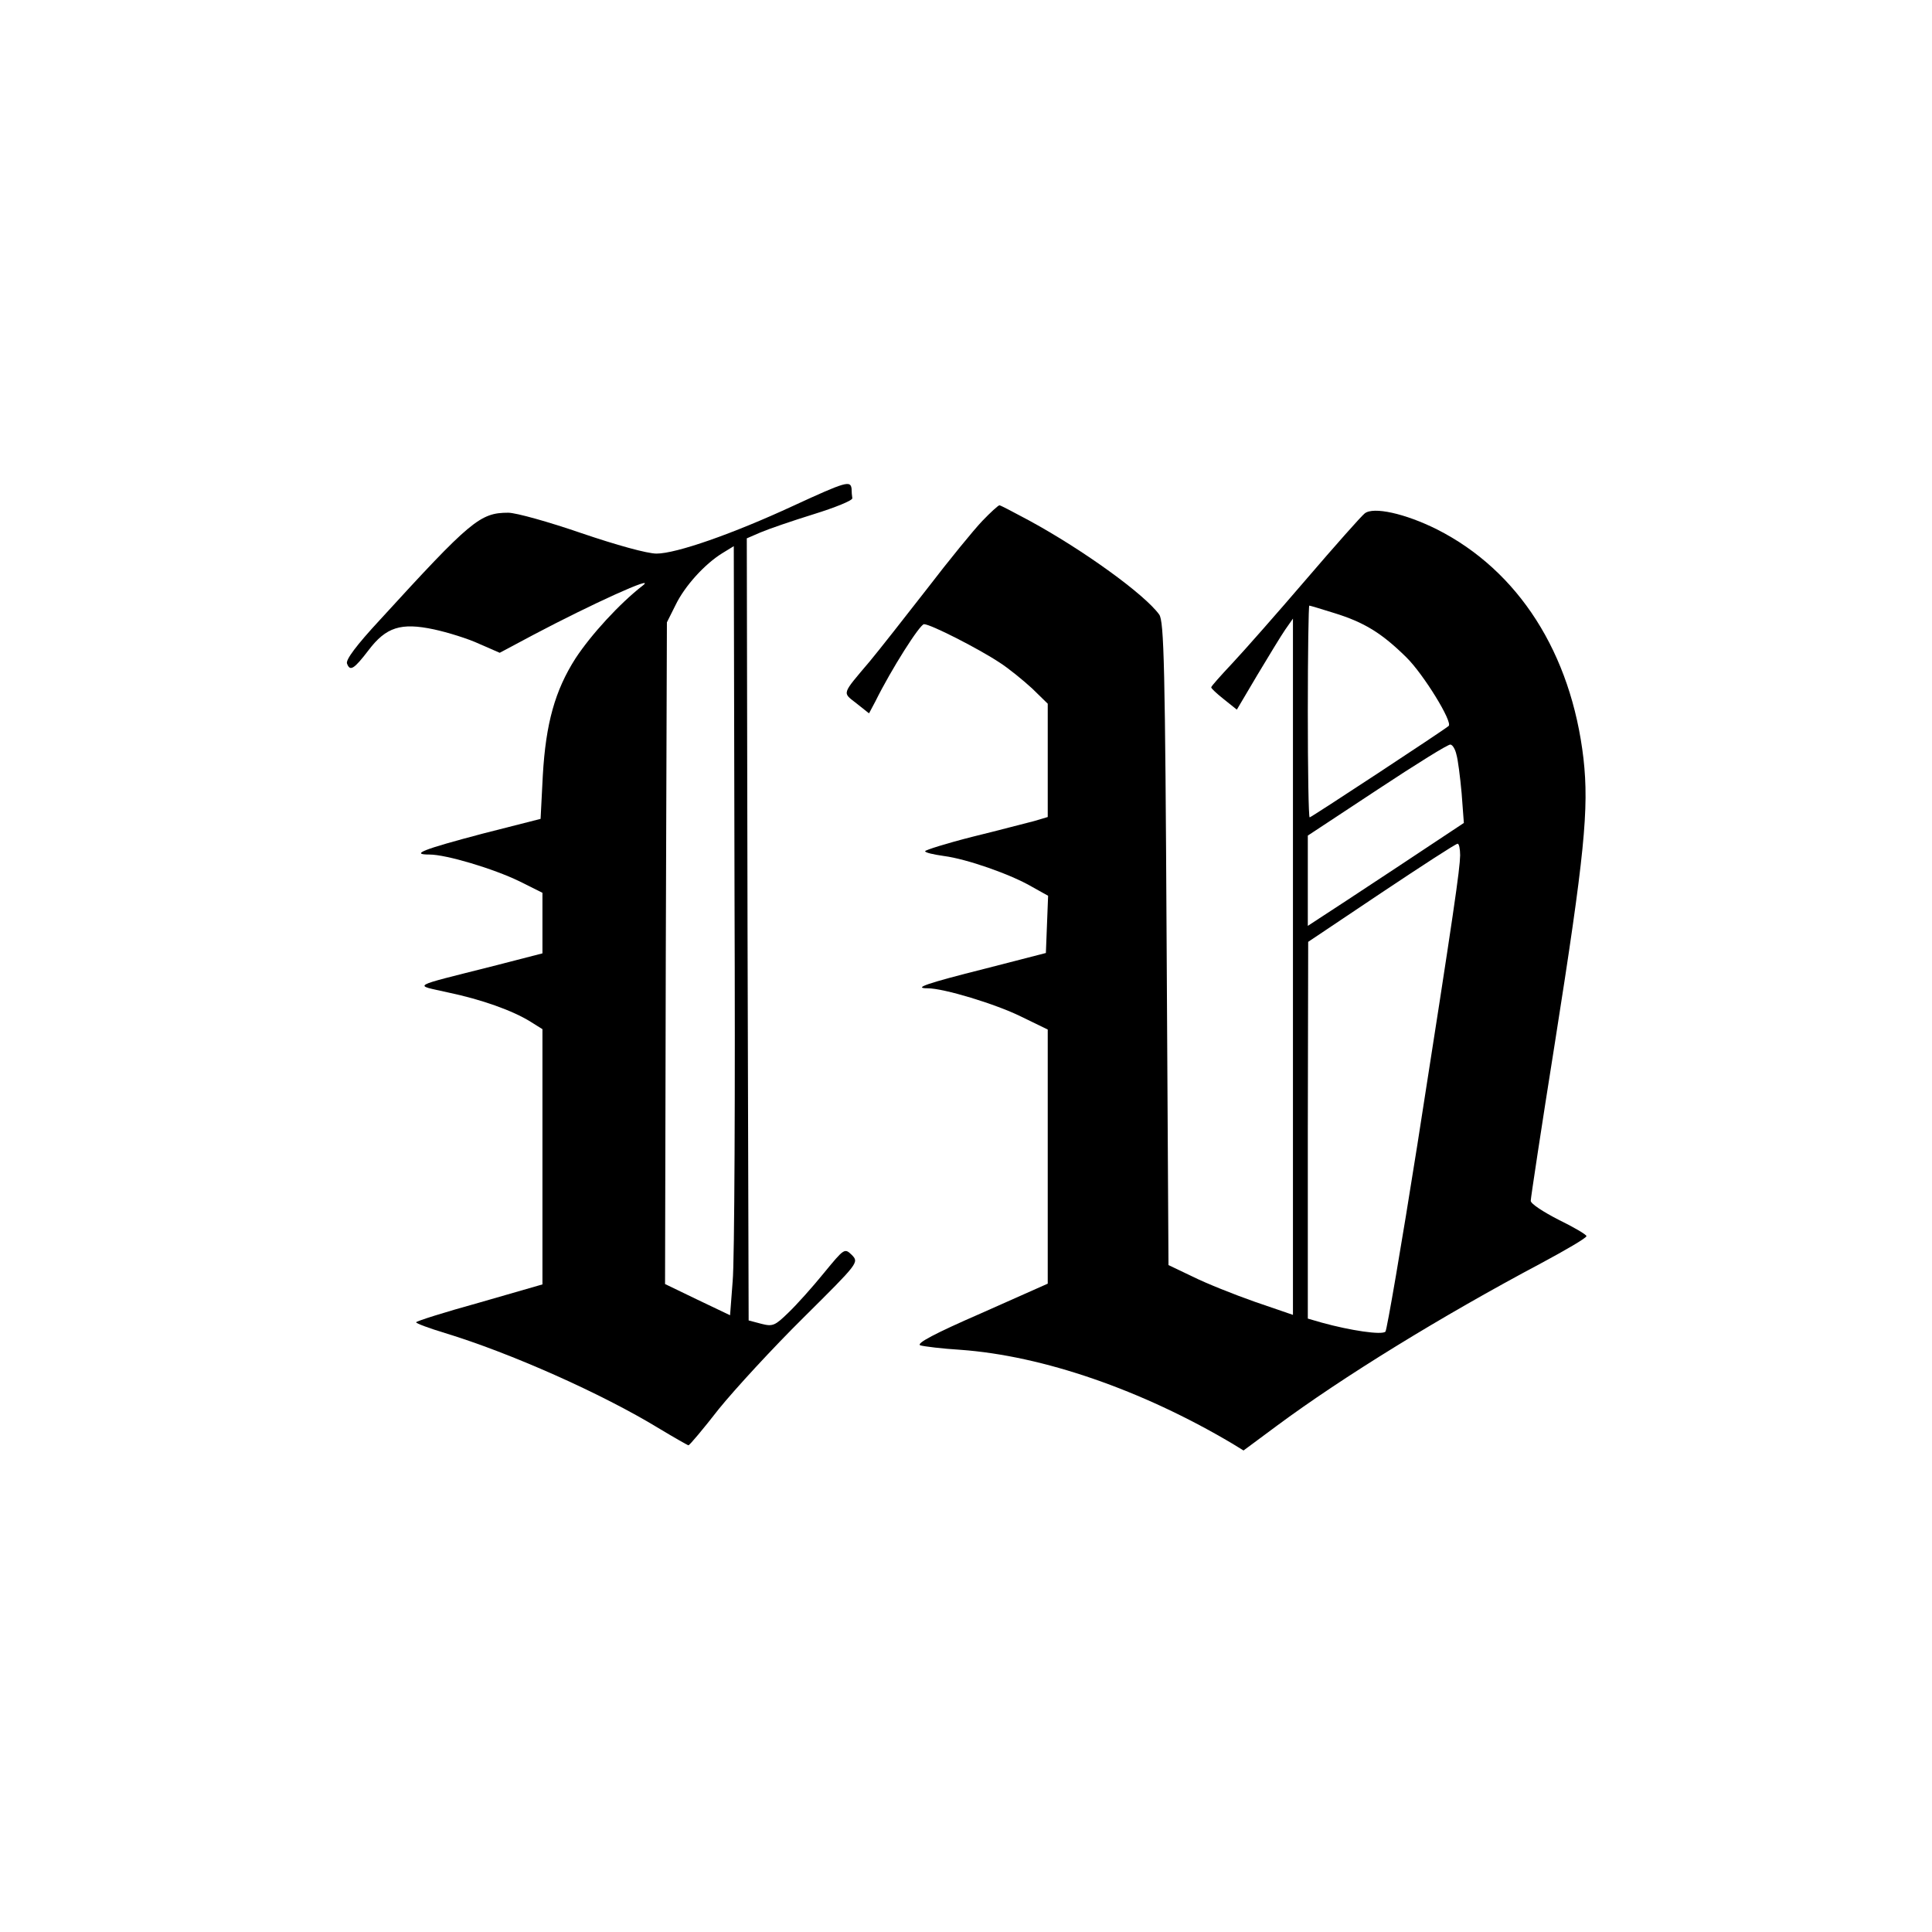
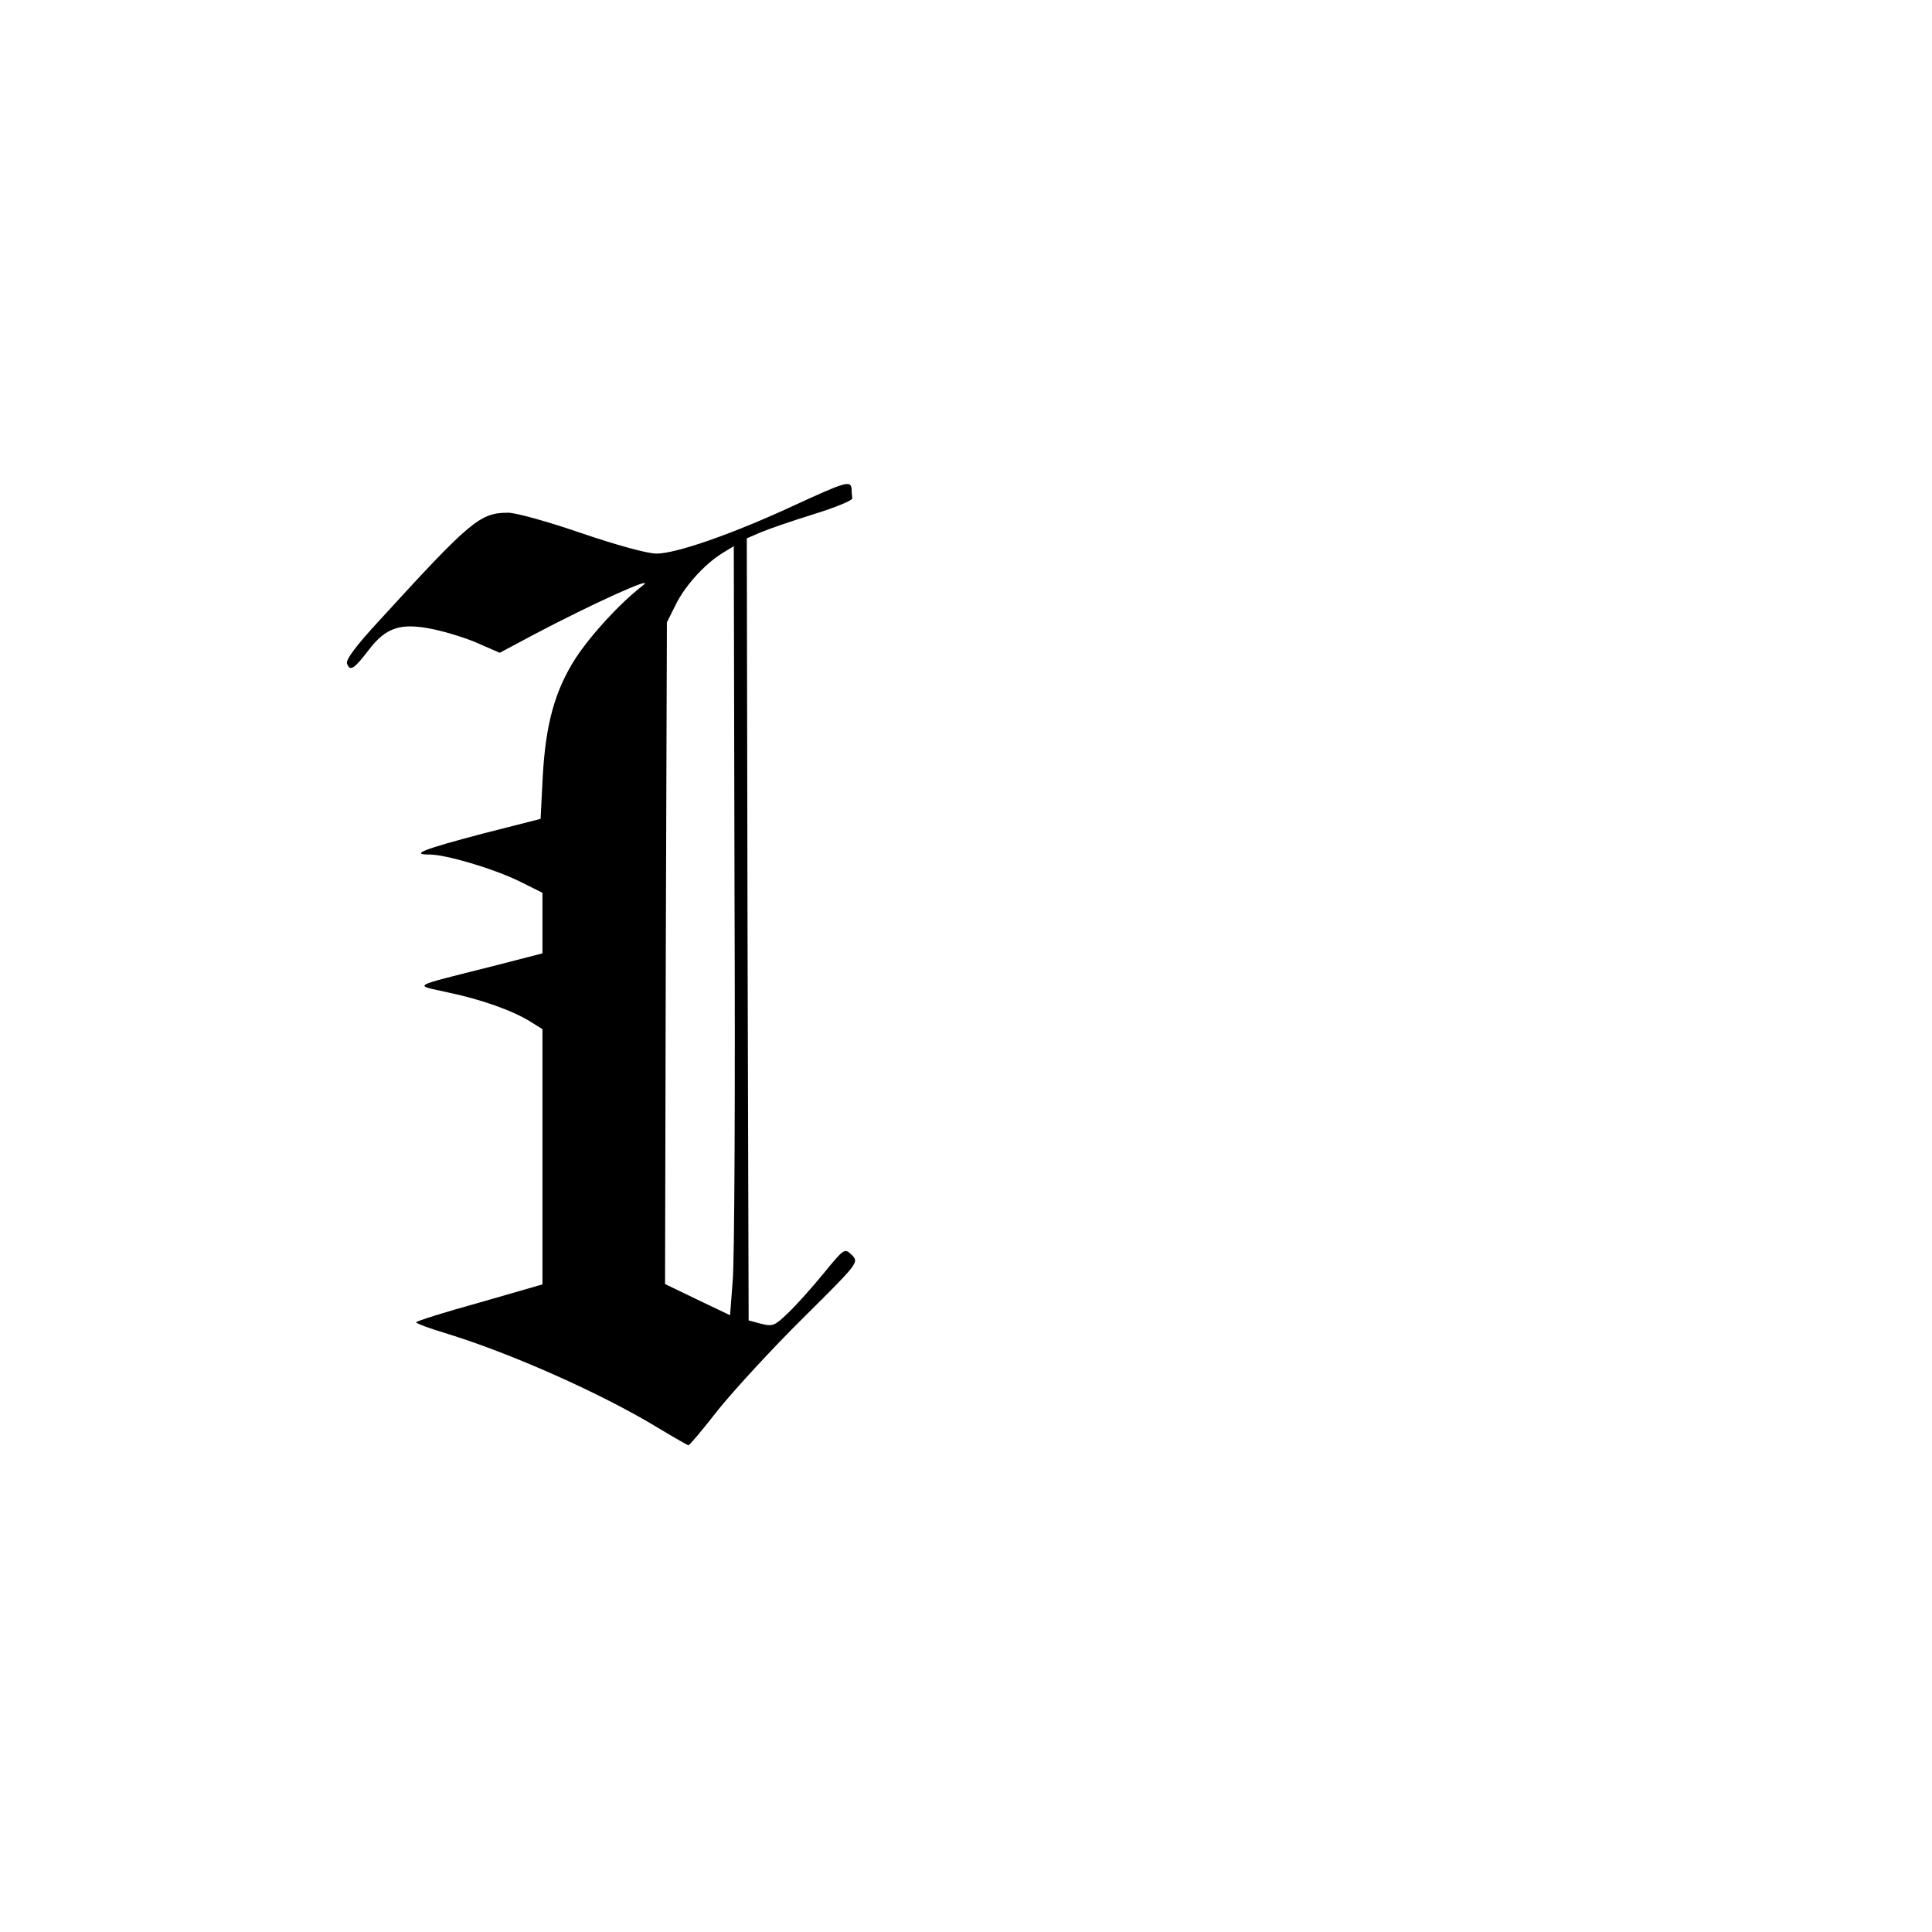
<svg xmlns="http://www.w3.org/2000/svg" version="1.0" width="520pt" height="520pt" viewBox="0 0 520 520" preserveAspectRatio="xMidYMid meet">
  <g transform="translate(0,520) scale(0.1,-0.1)" fill="#000000" stroke="none">
    <path d="M2136 3839 c-164 -76 -316 -129 -369 -129 -25 0 -108 23 -202 55 -87 30 -176 55 -197 55 -76 0 -101 -21 -346 -289 -63 -68 -92 -107 -88 -117 8 -22 19 -15 58 36 47 62 87 75 176 56 37 -8 92 -25 122 -39 l55 -24 90 48 c155 82 335 164 295 133 -62 -48 -139 -132 -181 -196 -55 -86 -80 -175 -88 -315 l-6 -117 -157 -40 c-159 -42 -195 -56 -142 -56 45 0 172 -38 242 -72 l62 -31 0 -81 0 -82 -132 -34 c-229 -58 -215 -50 -123 -71 91 -19 175 -49 223 -79 l32 -20 0 -344 0 -343 -170 -49 c-94 -26 -170 -50 -170 -53 0 -3 35 -16 78 -29 174 -53 421 -162 578 -258 40 -24 75 -44 77 -44 3 0 40 44 82 98 43 53 145 164 228 246 148 147 149 148 130 168 -20 19 -20 19 -76 -49 -30 -37 -73 -85 -95 -106 -36 -35 -42 -38 -73 -30 l-34 9 -3 1053 -2 1052 37 16 c21 9 85 31 143 49 58 18 105 37 104 43 -1 6 -2 18 -2 26 -3 22 -15 19 -156 -46z m-164 -2087 l-7 -92 -88 42 -87 42 2 890 3 891 23 46 c25 52 79 111 126 140 l31 19 2 -943 c2 -518 0 -984 -5 -1035z" />
-     <path d="M2644 3798 c-23 -24 -90 -106 -149 -183 -60 -77 -129 -165 -154 -195 -77 -91 -74 -83 -36 -113 l34 -27 17 32 c43 87 120 208 131 208 18 0 147 -66 203 -103 25 -16 64 -48 88 -70 l42 -41 0 -153 0 -152 -37 -11 c-21 -5 -95 -25 -165 -42 -71 -18 -128 -36 -128 -39 0 -4 23 -9 51 -13 61 -8 179 -49 237 -83 l43 -24 -3 -77 -3 -77 -163 -42 c-159 -40 -196 -53 -155 -53 43 0 182 -42 251 -76 l72 -35 0 -342 0 -342 -180 -80 c-124 -54 -175 -81 -163 -86 10 -3 59 -9 108 -12 222 -16 488 -108 731 -252 l31 -19 89 66 c178 132 443 295 712 438 67 36 122 68 122 73 0 4 -34 24 -75 44 -41 21 -75 43 -75 51 0 7 29 199 65 425 80 507 92 630 77 765 -33 284 -175 506 -394 617 -86 43 -172 62 -195 43 -9 -7 -80 -87 -158 -178 -78 -91 -167 -192 -198 -225 -31 -33 -57 -62 -57 -65 0 -3 15 -17 34 -32 l35 -28 55 93 c30 50 64 106 75 122 l21 30 0 -937 0 -937 -102 35 c-57 20 -132 50 -168 68 l-65 31 -5 865 c-4 747 -7 868 -20 886 -39 54 -203 173 -350 253 -41 22 -77 41 -80 41 -3 0 -24 -19 -46 -42z m947 -248 c81 -25 128 -54 194 -119 46 -45 126 -175 114 -185 -14 -12 -370 -246 -374 -246 -3 0 -5 128 -5 285 0 157 2 285 4 285 2 0 32 -9 67 -20z m329 -381 c4 -13 10 -60 14 -104 l6 -80 -181 -120 c-100 -66 -194 -128 -210 -138 l-29 -19 0 121 0 122 188 124 c103 68 191 123 196 121 6 -1 13 -13 16 -27z m10 -271 c-1 -40 -15 -139 -115 -778 -43 -272 -82 -499 -86 -504 -9 -10 -95 3 -171 24 l-38 11 0 507 1 507 197 132 c108 72 200 132 205 132 4 1 7 -14 7 -31z" />
  </g>
</svg>